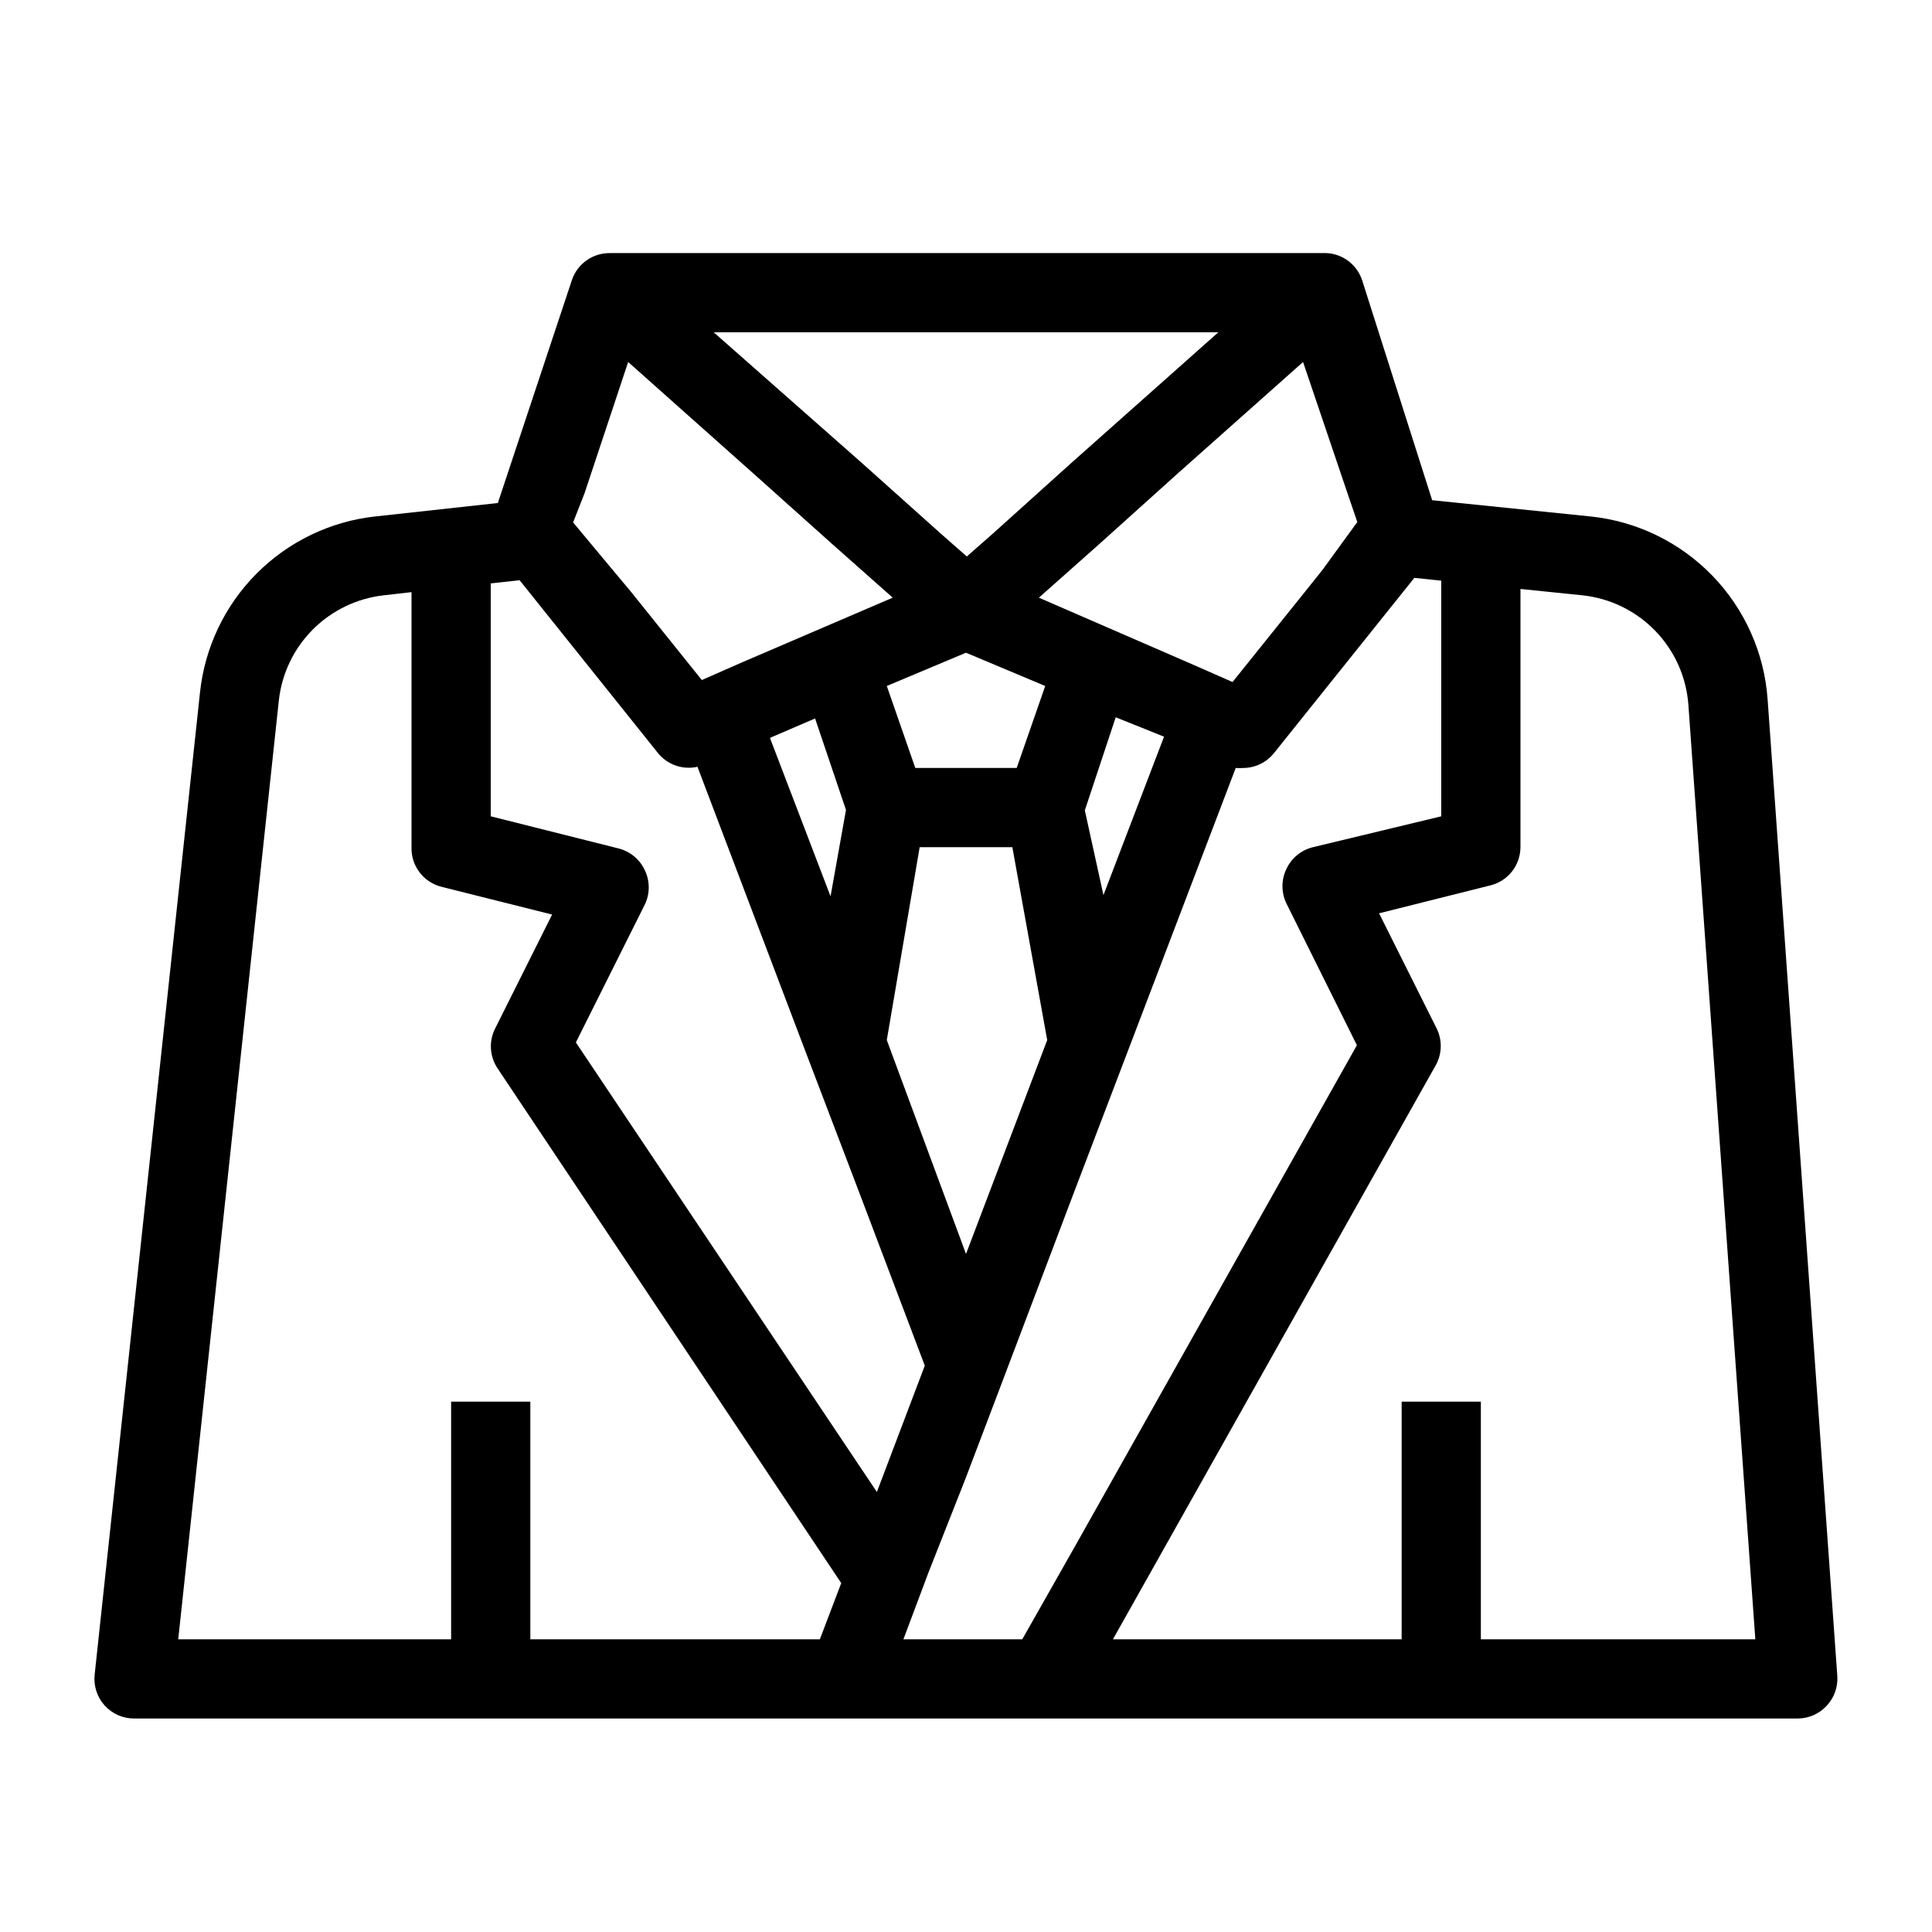
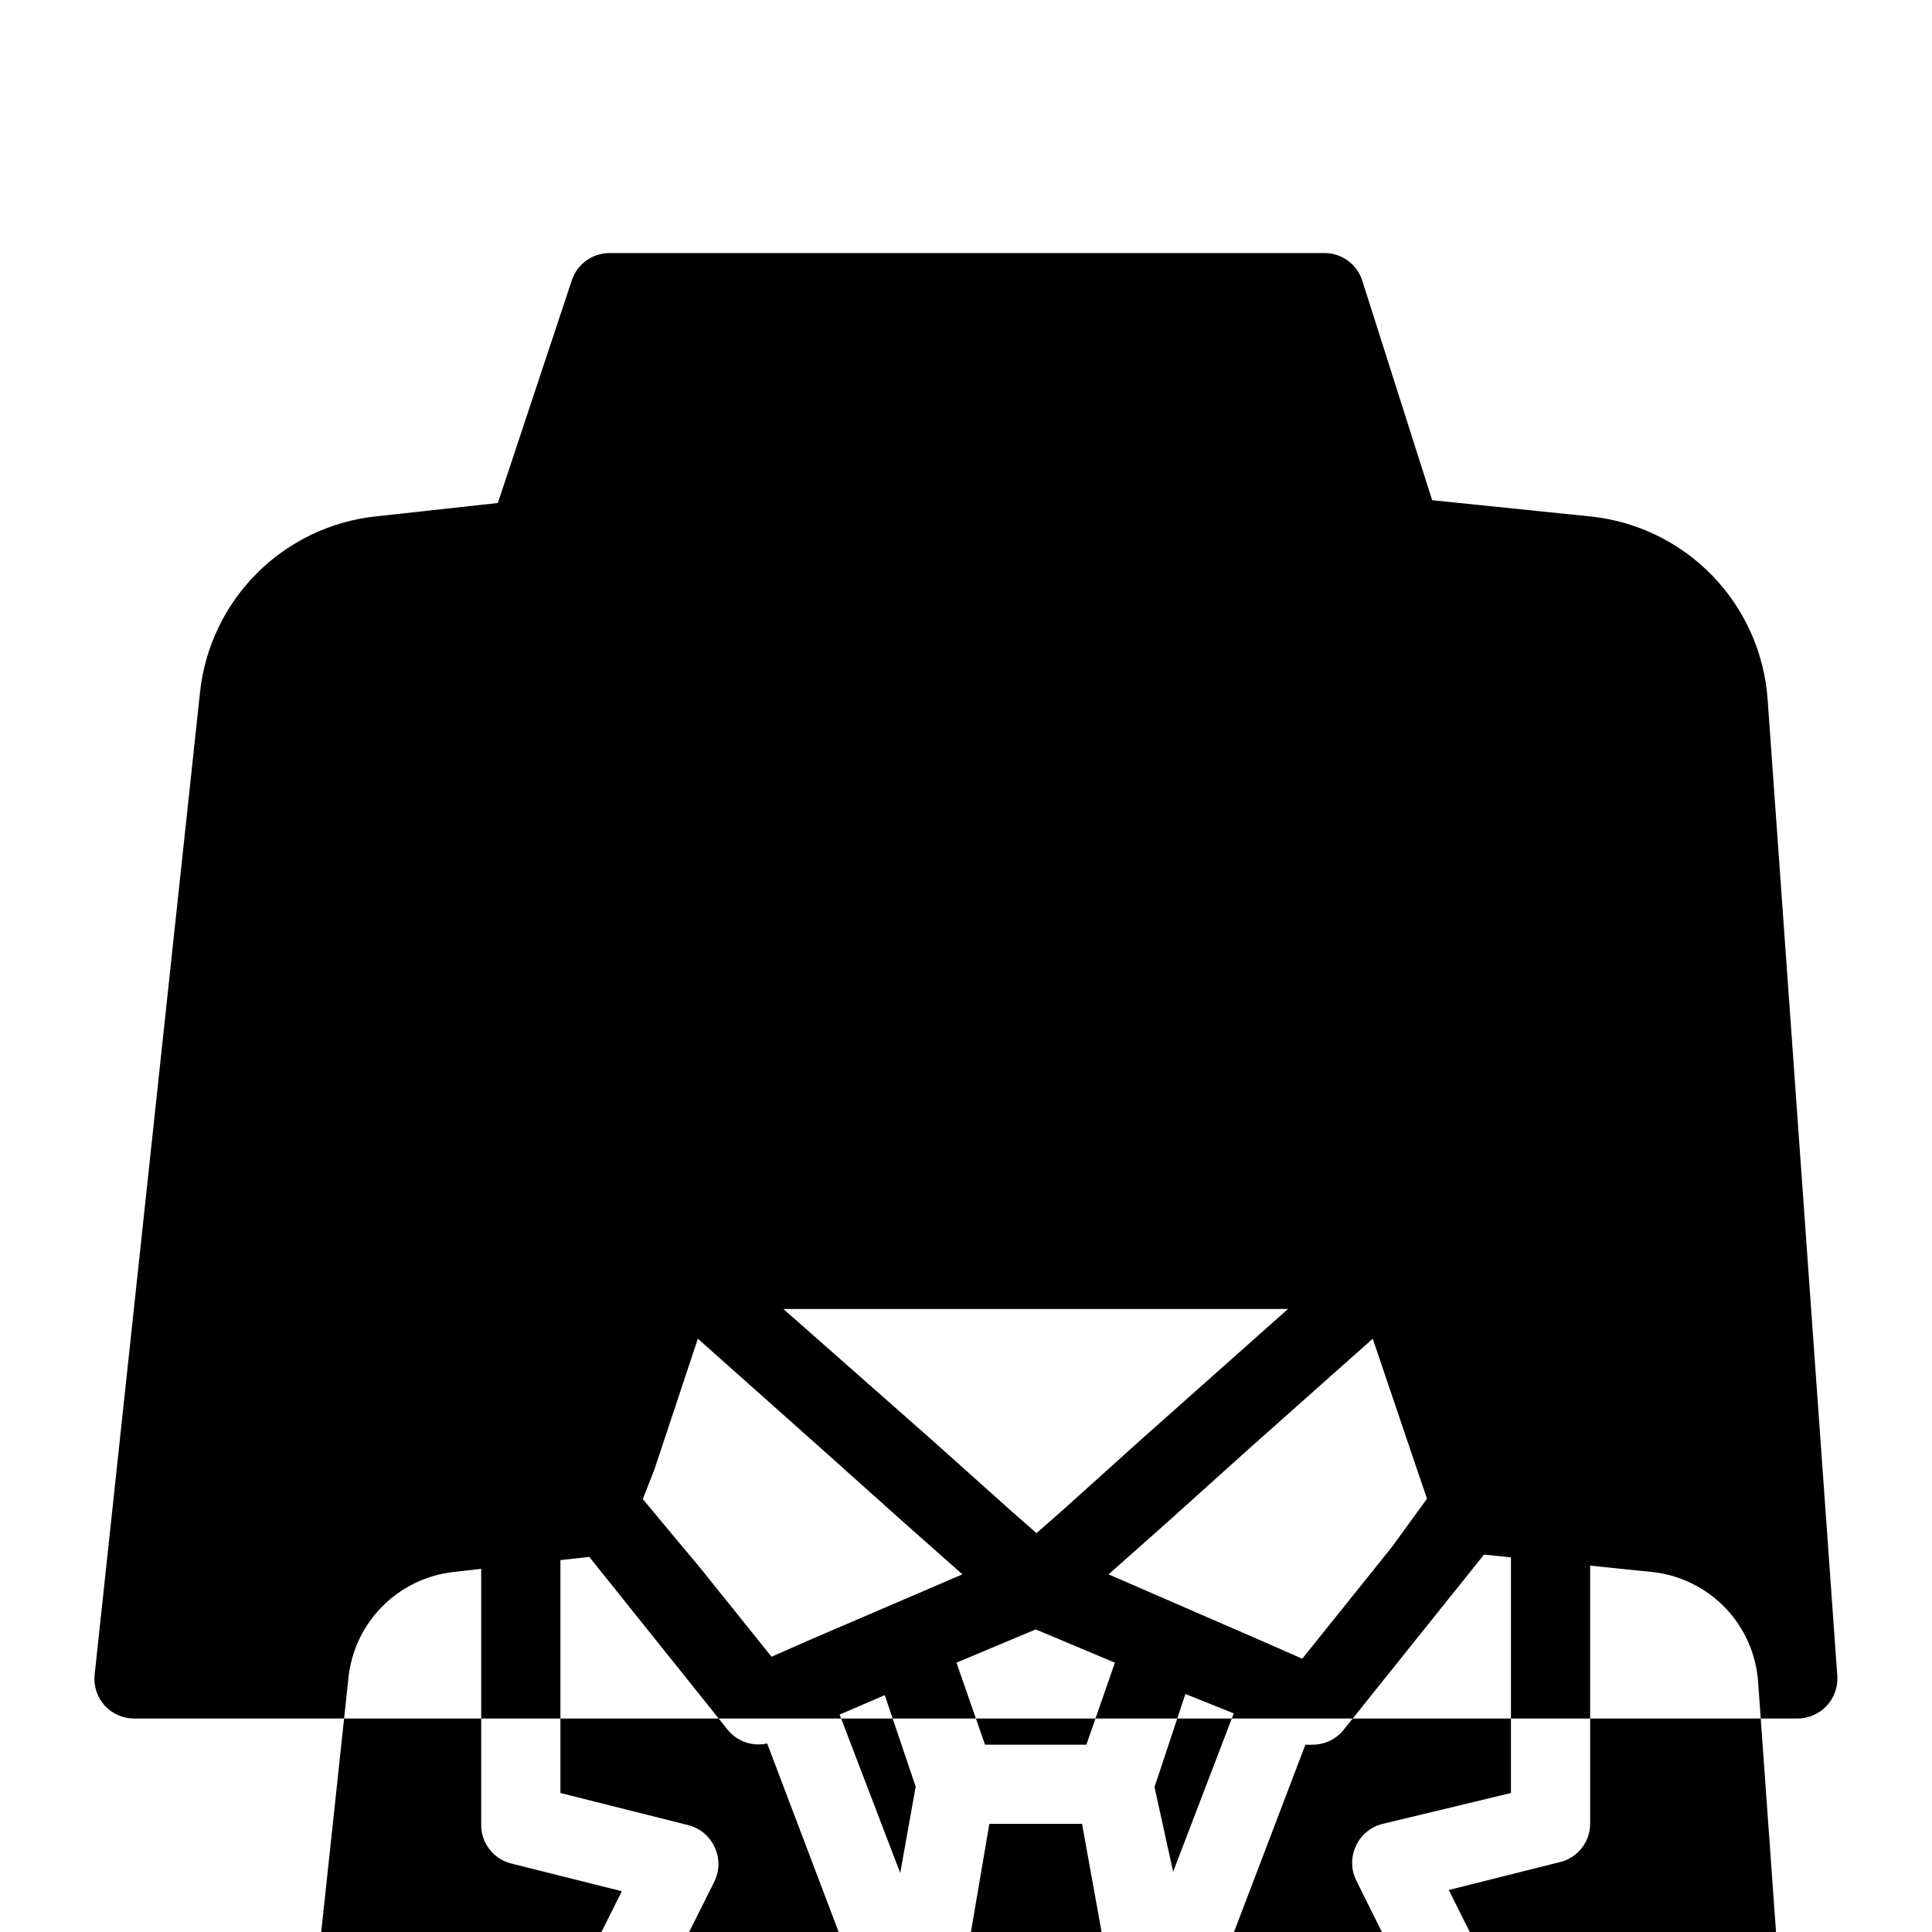
<svg xmlns="http://www.w3.org/2000/svg" fill="#000000" width="800px" height="800px" version="1.1" viewBox="144 144 512 512">
-   <path d="m612.44 329.36c-0.871-12.309-6.051-23.918-14.633-32.785-8.578-8.867-20.012-14.43-32.285-15.707l-41.984-4.305-18.578-58.355c-1.5-4.465-5.789-7.383-10.496-7.137h-188.93c-4.512-0.012-8.527 2.863-9.973 7.137l-19.629 59.094-32.539 3.57 0.004-0.004c-11.887 1.32-22.965 6.66-31.402 15.137-8.434 8.473-13.723 19.574-14.992 31.469l-27.918 260.3c-0.328 2.977 0.629 5.953 2.633 8.18 2.008 2.227 4.867 3.488 7.863 3.469h440.83c2.91-0.008 5.684-1.223 7.664-3.359 1.992-2.117 3.019-4.965 2.832-7.871zm-111.57-55.312 2.832 8.293-9.238 12.699-5.039 6.297-18.789 23.406-10.496-4.617-40.824-17.738 15.848-14.066 20.992-18.895 33.168-29.492zm-48.387 65.18-16.059 41.984-4.934-22.461 8.188-24.664zm-64.762 29.285h24.562l9.238 51.117-21.52 56.676-20.992-56.68zm-8.711-42.719 20.992-8.816 20.992 8.816-7.559 21.727h-26.871zm87.852-93.73-38.73 34.426-20.992 18.895-6.926 6.086-6.926-6.086-20.992-18.789-39.152-34.531zm-167.94 42.613 11.547-34.742 33.48 29.809 20.992 18.789 15.641 13.855-40.094 17.215-10.496 4.617-18.789-23.406-4.828-5.773-10.496-12.594zm69.273 83.969-4.094 22.883-16.059-41.984 11.965-5.144zm-6.926 219.79h-76.727v-62.977h-20.992v62.977h-72.316l26.656-248.75c0.77-7.125 3.945-13.773 9-18.852 5.059-5.074 11.695-8.273 18.816-9.07l7.348-0.84v67.598c-0.145 4.938 3.18 9.312 7.977 10.496l29.285 7.348-15.113 30.23-0.004-0.004c-1.684 3.359-1.441 7.363 0.633 10.496l91.105 136.45zm-64.656-158.18 18.262-36.527v0.004c1.395-2.887 1.395-6.246 0-9.133-1.344-2.894-3.934-5.016-7.031-5.773l-33.797-8.5v-61.719l7.66-0.84 36.633 45.762v0.004c2.508 3.129 6.582 4.555 10.496 3.672l28.234 74.418 14.484 37.996 17.527 46.289-12.699 33.48zm119.13 156.71-0.84 1.469h-31.488l6.613-17.633 9.973-25.293 11.23-29.598 17.527-46.289 14.484-37.996 28.234-74.102c0.664 0.047 1.332 0.047 1.996 0 3.191-0.016 6.203-1.484 8.184-3.988l37.156-46.391 7.137 0.734v62.453l-34.004 8.184c-3.102 0.754-5.688 2.879-7.035 5.773-1.391 2.883-1.391 6.246 0 9.129l18.684 37.578-74.523 132.46zm120.7 1.469v-62.977h-20.992v62.977h-76.516l85.648-152.3c1.641-3.082 1.641-6.781 0-9.867l-15.113-30.23 29.285-7.348v0.004c4.766-1.074 8.16-5.297 8.184-10.18v-68.434l16.375 1.68v-0.004c7.356 0.773 14.207 4.109 19.352 9.426 5.144 5.312 8.25 12.273 8.777 19.648l17.738 247.6z" />
+   <path d="m612.44 329.36c-0.871-12.309-6.051-23.918-14.633-32.785-8.578-8.867-20.012-14.43-32.285-15.707l-41.984-4.305-18.578-58.355c-1.5-4.465-5.789-7.383-10.496-7.137h-188.93c-4.512-0.012-8.527 2.863-9.973 7.137l-19.629 59.094-32.539 3.57 0.004-0.004c-11.887 1.32-22.965 6.66-31.402 15.137-8.434 8.473-13.723 19.574-14.992 31.469l-27.918 260.3c-0.328 2.977 0.629 5.953 2.633 8.18 2.008 2.227 4.867 3.488 7.863 3.469h440.83c2.91-0.008 5.684-1.223 7.664-3.359 1.992-2.117 3.019-4.965 2.832-7.871m-111.57-55.312 2.832 8.293-9.238 12.699-5.039 6.297-18.789 23.406-10.496-4.617-40.824-17.738 15.848-14.066 20.992-18.895 33.168-29.492zm-48.387 65.18-16.059 41.984-4.934-22.461 8.188-24.664zm-64.762 29.285h24.562l9.238 51.117-21.52 56.676-20.992-56.68zm-8.711-42.719 20.992-8.816 20.992 8.816-7.559 21.727h-26.871zm87.852-93.73-38.73 34.426-20.992 18.895-6.926 6.086-6.926-6.086-20.992-18.789-39.152-34.531zm-167.94 42.613 11.547-34.742 33.48 29.809 20.992 18.789 15.641 13.855-40.094 17.215-10.496 4.617-18.789-23.406-4.828-5.773-10.496-12.594zm69.273 83.969-4.094 22.883-16.059-41.984 11.965-5.144zm-6.926 219.79h-76.727v-62.977h-20.992v62.977h-72.316l26.656-248.75c0.77-7.125 3.945-13.773 9-18.852 5.059-5.074 11.695-8.273 18.816-9.07l7.348-0.84v67.598c-0.145 4.938 3.18 9.312 7.977 10.496l29.285 7.348-15.113 30.23-0.004-0.004c-1.684 3.359-1.441 7.363 0.633 10.496l91.105 136.45zm-64.656-158.18 18.262-36.527v0.004c1.395-2.887 1.395-6.246 0-9.133-1.344-2.894-3.934-5.016-7.031-5.773l-33.797-8.5v-61.719l7.66-0.84 36.633 45.762v0.004c2.508 3.129 6.582 4.555 10.496 3.672l28.234 74.418 14.484 37.996 17.527 46.289-12.699 33.48zm119.13 156.71-0.84 1.469h-31.488l6.613-17.633 9.973-25.293 11.23-29.598 17.527-46.289 14.484-37.996 28.234-74.102c0.664 0.047 1.332 0.047 1.996 0 3.191-0.016 6.203-1.484 8.184-3.988l37.156-46.391 7.137 0.734v62.453l-34.004 8.184c-3.102 0.754-5.688 2.879-7.035 5.773-1.391 2.883-1.391 6.246 0 9.129l18.684 37.578-74.523 132.46zm120.7 1.469v-62.977h-20.992v62.977h-76.516l85.648-152.3c1.641-3.082 1.641-6.781 0-9.867l-15.113-30.23 29.285-7.348v0.004c4.766-1.074 8.16-5.297 8.184-10.18v-68.434l16.375 1.68v-0.004c7.356 0.773 14.207 4.109 19.352 9.426 5.144 5.312 8.25 12.273 8.777 19.648l17.738 247.6z" />
</svg>